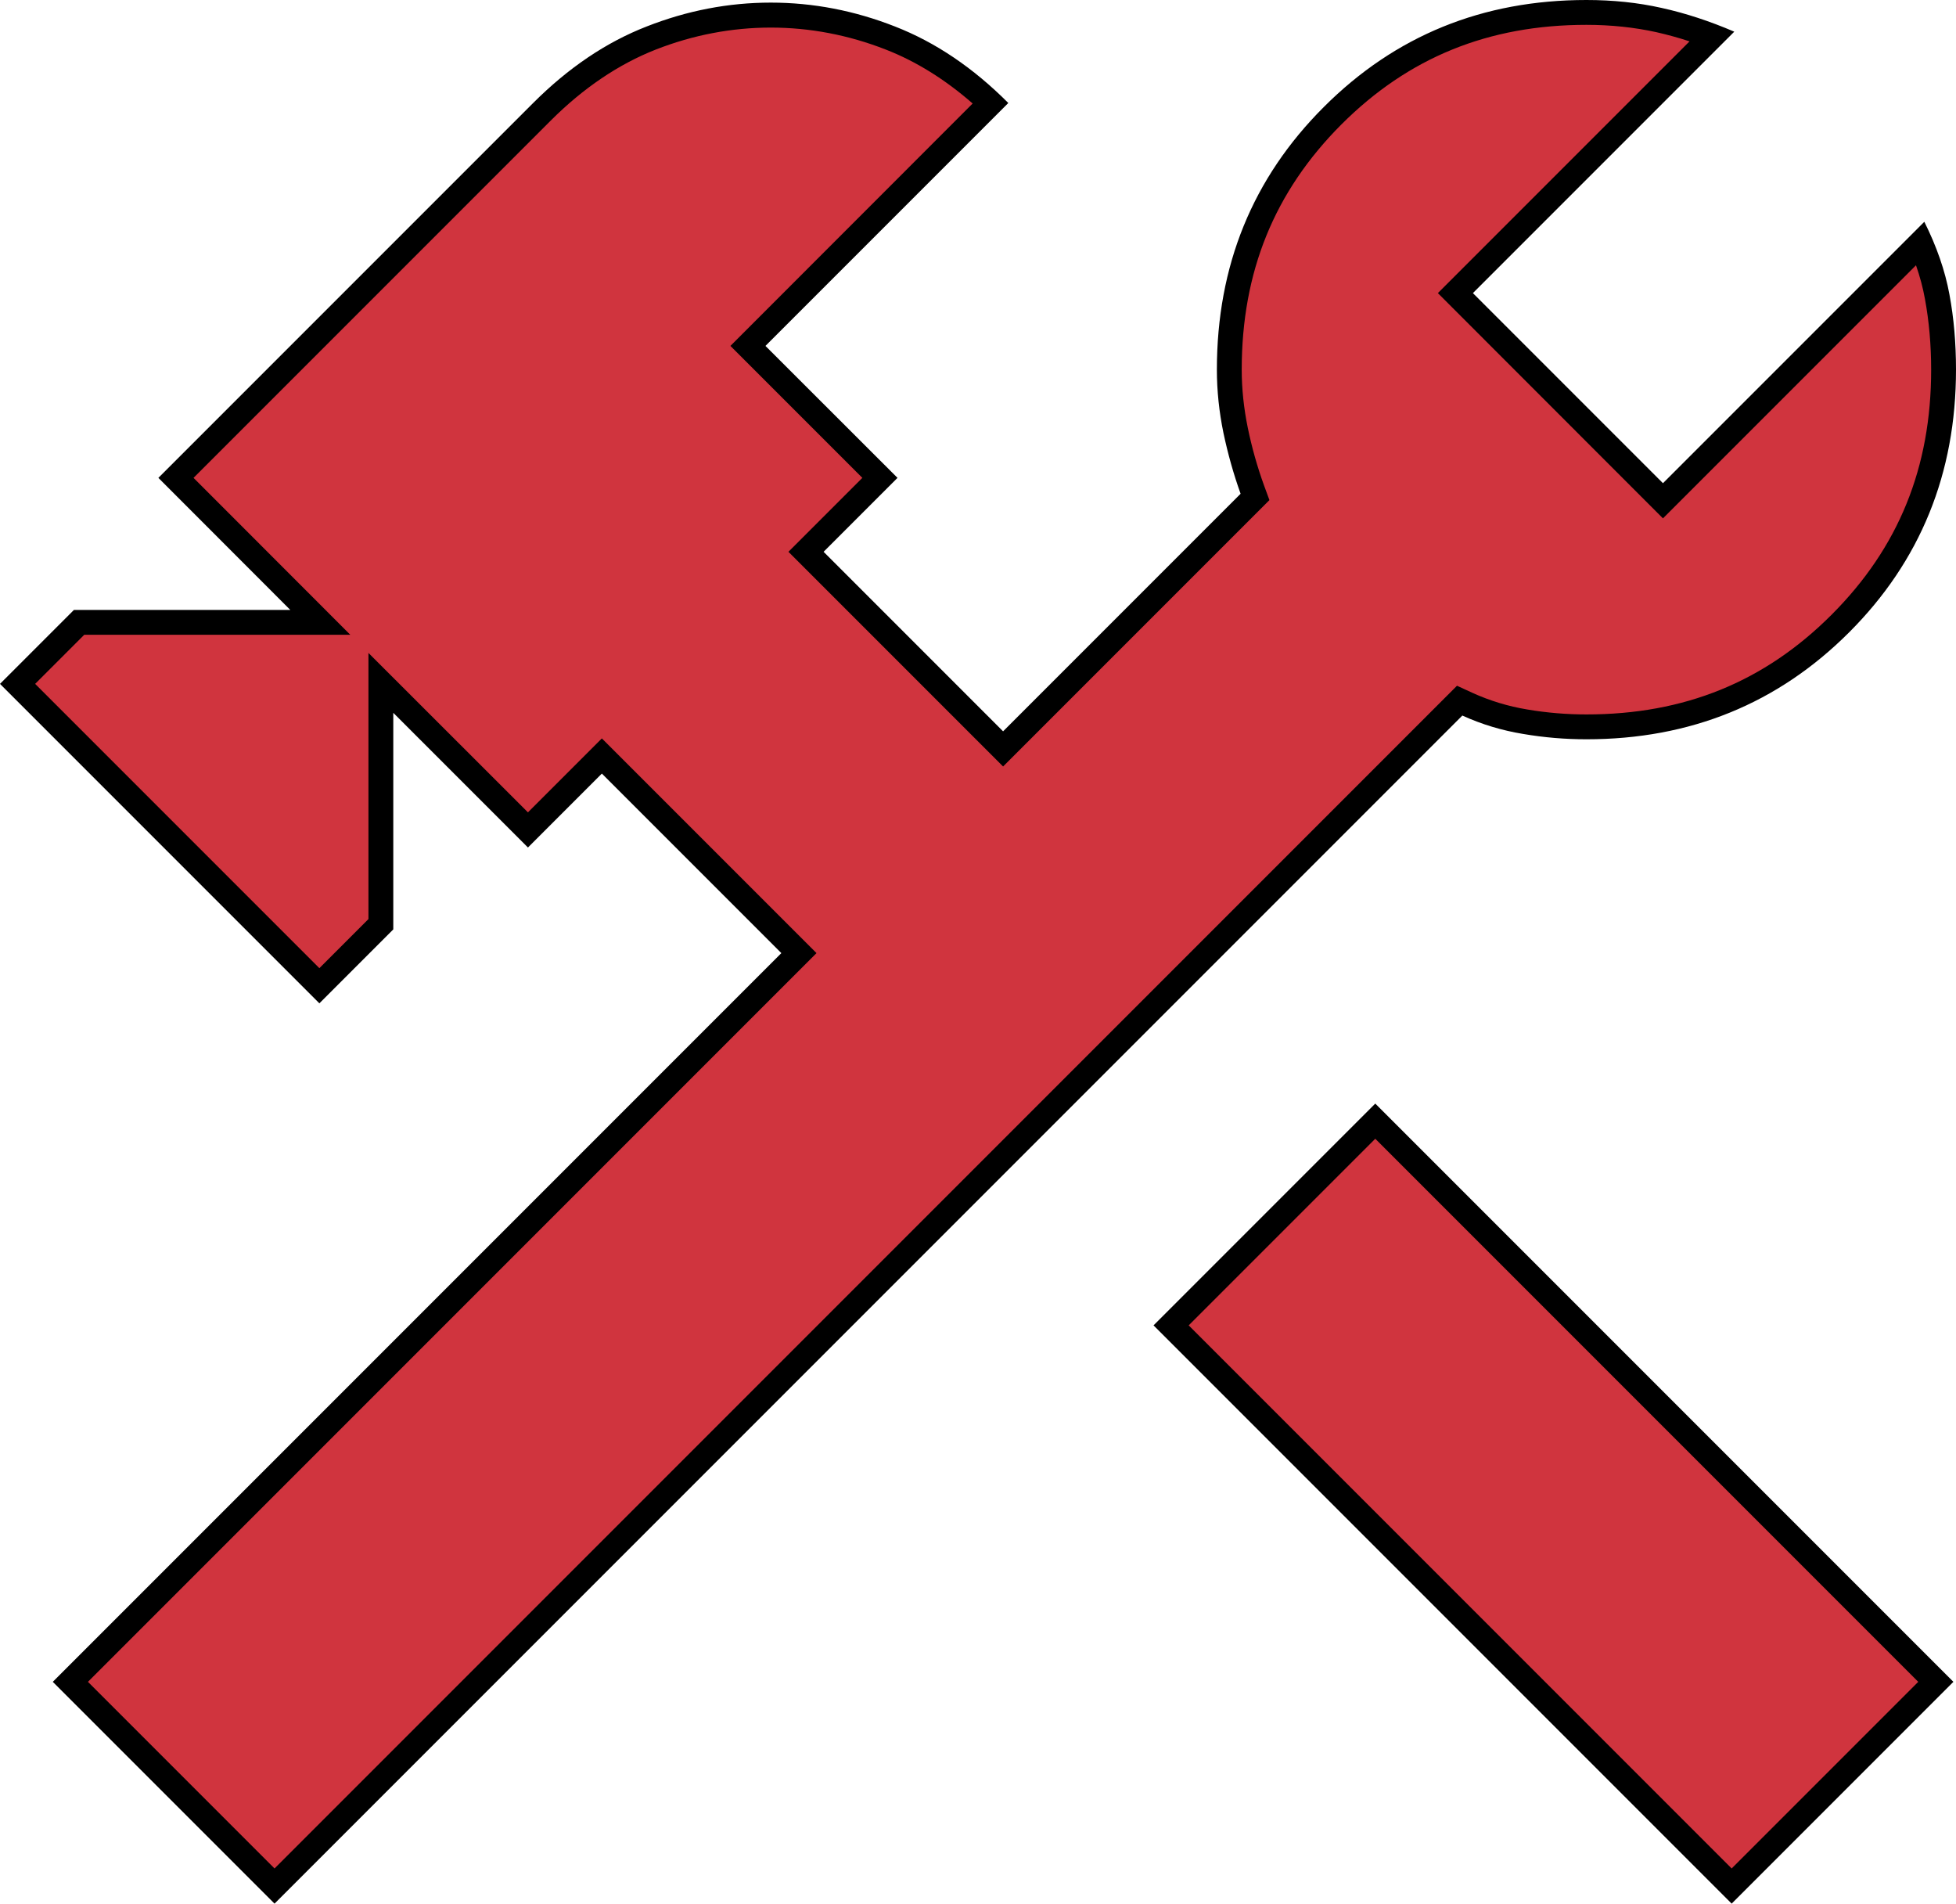
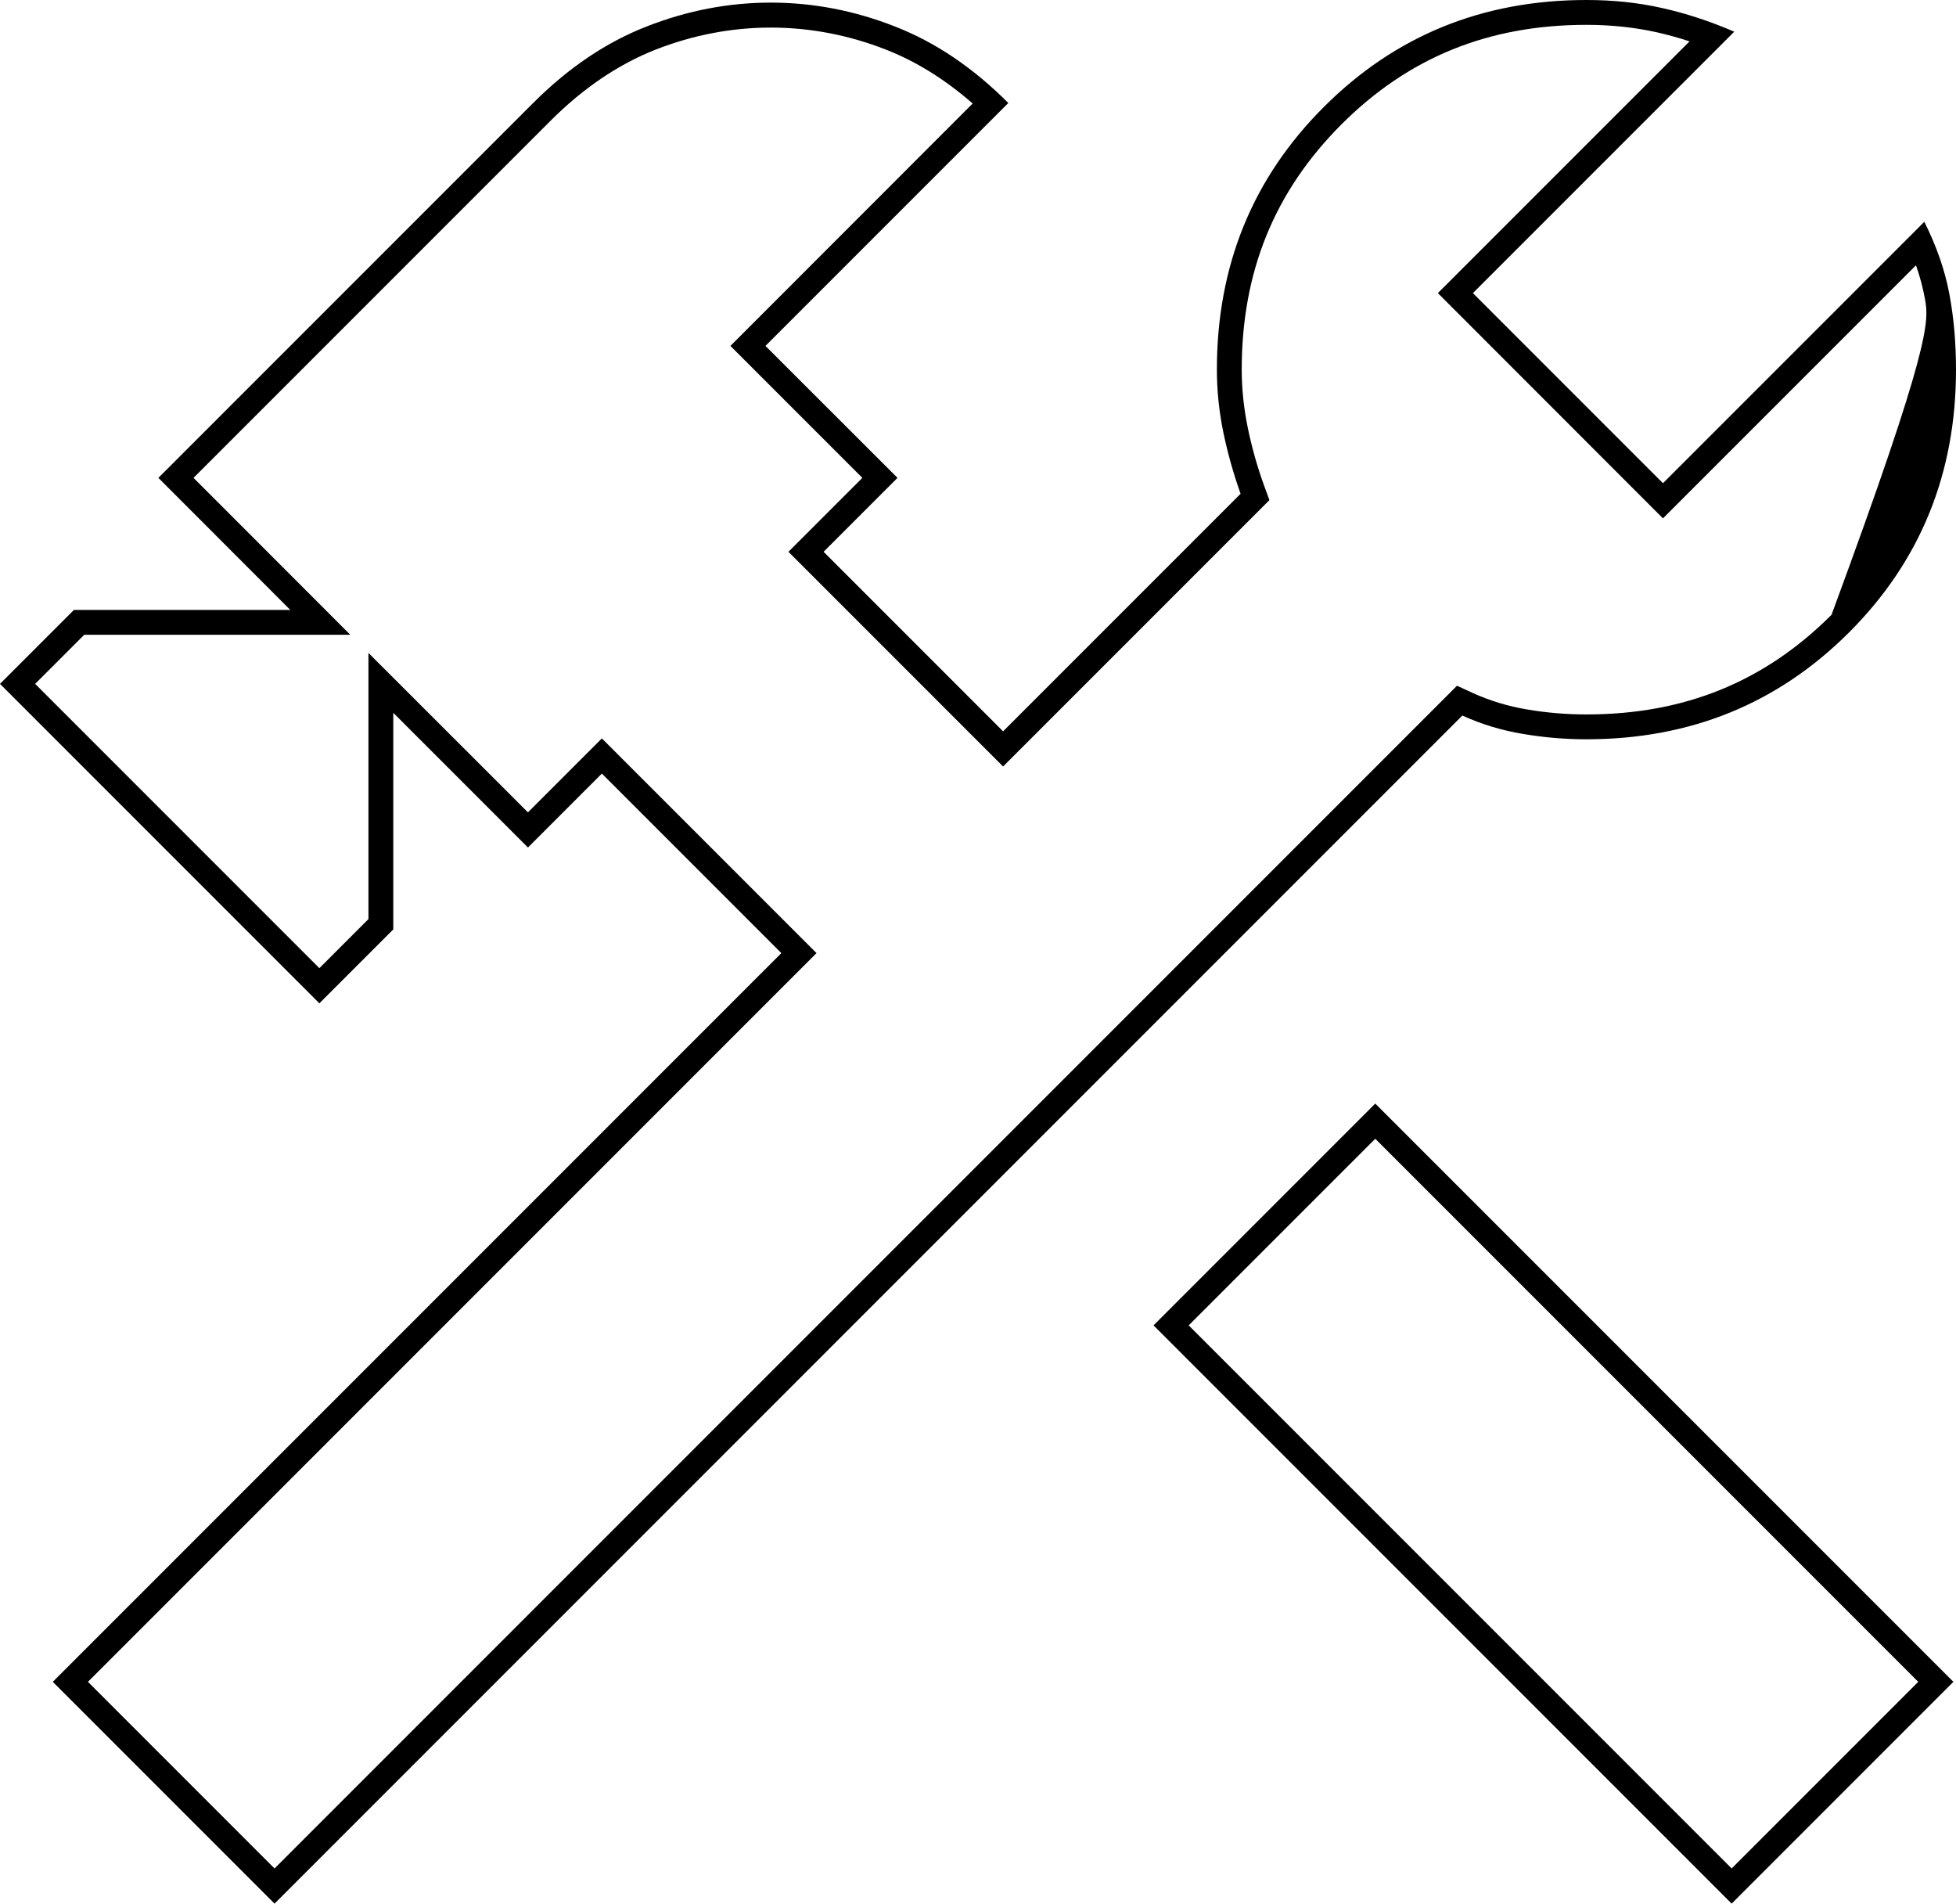
<svg xmlns="http://www.w3.org/2000/svg" width="15.746" height="15.321" viewBox="0 0 15.746 15.321">
  <g id="construction_FILL0_wght400_GRAD0_opsz24" transform="translate(-100 841)" fill="#d0343e">
-     <path d="M 113.94 -825.82 L 109.428 -830.333 L 111.071 -831.976 L 115.584 -827.464 L 113.94 -825.82 Z M 102.21 -825.82 L 100.566 -827.464 L 106.361 -833.258 L 106.431 -833.329 L 106.361 -833.4 L 104.916 -834.844 L 104.845 -834.915 L 104.774 -834.844 L 104.25 -834.32 L 103.237 -835.333 L 103.066 -835.504 L 103.066 -835.263 L 103.066 -833.562 L 102.571 -833.067 L 100.141 -835.496 L 100.636 -835.991 L 102.337 -835.991 L 102.579 -835.991 L 102.408 -836.162 L 101.416 -837.154 L 104.363 -840.101 C 104.635 -840.373 104.931 -840.572 105.243 -840.694 C 105.555 -840.817 105.879 -840.879 106.205 -840.879 C 106.531 -840.879 106.855 -840.817 107.167 -840.694 C 107.452 -840.583 107.723 -840.407 107.975 -840.17 L 106.092 -838.287 L 106.021 -838.216 L 106.092 -838.146 L 107.084 -837.154 L 106.559 -836.63 L 106.489 -836.559 L 106.559 -836.488 L 108.004 -835.043 L 108.075 -834.972 L 108.146 -835.043 L 110.058 -836.956 L 110.103 -837.001 L 110.081 -837.06 C 110.027 -837.211 109.982 -837.371 109.947 -837.535 C 109.913 -837.698 109.896 -837.863 109.896 -838.025 C 109.896 -838.829 110.176 -839.517 110.728 -840.069 C 111.279 -840.62 111.967 -840.9 112.771 -840.9 C 112.975 -840.9 113.172 -840.879 113.355 -840.839 C 113.495 -840.808 113.639 -840.764 113.784 -840.709 L 111.787 -838.712 L 111.716 -838.641 L 111.787 -838.571 L 113.317 -837.041 L 113.387 -836.97 L 113.458 -837.041 L 115.461 -839.043 C 115.524 -838.897 115.569 -838.753 115.595 -838.612 C 115.629 -838.428 115.646 -838.23 115.646 -838.025 C 115.646 -837.221 115.367 -836.533 114.815 -835.981 C 114.263 -835.43 113.576 -835.15 112.771 -835.15 C 112.608 -835.15 112.441 -835.164 112.278 -835.191 C 112.117 -835.218 111.961 -835.265 111.814 -835.332 L 111.751 -835.361 L 111.702 -835.312 L 102.21 -825.82 Z" stroke="none" />
-     <path d="M 113.94 -825.962 L 115.442 -827.464 L 111.071 -831.835 L 109.569 -830.333 L 113.94 -825.962 M 102.21 -825.962 L 111.729 -835.481 L 111.855 -835.423 C 111.994 -835.36 112.142 -835.315 112.294 -835.29 C 112.452 -835.263 112.613 -835.25 112.771 -835.25 C 113.559 -835.25 114.204 -835.512 114.744 -836.052 C 115.284 -836.592 115.546 -837.237 115.546 -838.025 C 115.546 -838.224 115.529 -838.416 115.496 -838.594 C 115.48 -838.683 115.456 -838.773 115.424 -838.865 L 113.387 -836.828 L 111.575 -838.641 L 113.601 -840.667 C 113.511 -840.697 113.421 -840.721 113.334 -840.741 C 113.157 -840.78 112.968 -840.8 112.771 -840.8 C 111.983 -840.8 111.338 -840.538 110.798 -839.998 C 110.259 -839.458 109.996 -838.813 109.996 -838.025 C 109.996 -837.869 110.013 -837.712 110.045 -837.556 C 110.078 -837.396 110.122 -837.241 110.175 -837.095 L 110.219 -836.975 L 108.075 -834.831 L 106.347 -836.559 L 106.942 -837.154 L 105.88 -838.216 L 107.83 -840.167 C 107.609 -840.36 107.375 -840.506 107.131 -840.601 C 106.529 -840.837 105.881 -840.837 105.279 -840.601 C 104.981 -840.484 104.696 -840.292 104.434 -840.03 L 101.558 -837.154 L 102.82 -835.891 L 100.678 -835.891 L 100.283 -835.496 L 102.571 -833.208 L 102.966 -833.603 L 102.966 -835.745 L 104.25 -834.462 L 104.845 -835.057 L 106.573 -833.329 L 100.708 -827.464 L 102.21 -825.962 M 113.94 -825.679 L 109.286 -830.333 L 111.071 -832.118 L 115.725 -827.464 L 113.94 -825.679 Z M 102.21 -825.679 L 100.425 -827.464 L 106.29 -833.329 L 104.845 -834.774 L 104.25 -834.179 L 103.166 -835.263 L 103.166 -833.52 L 102.571 -832.925 L 100 -835.496 L 100.595 -836.091 L 102.337 -836.091 L 101.275 -837.154 L 104.292 -840.171 C 104.576 -840.455 104.88 -840.66 105.206 -840.787 C 105.532 -840.915 105.865 -840.979 106.205 -840.979 C 106.545 -840.979 106.878 -840.915 107.204 -840.787 C 107.53 -840.66 107.834 -840.455 108.117 -840.171 L 106.162 -838.216 L 107.225 -837.154 L 106.63 -836.559 L 108.075 -835.114 L 109.987 -837.026 C 109.931 -837.182 109.885 -837.345 109.849 -837.515 C 109.814 -837.685 109.796 -837.855 109.796 -838.025 C 109.796 -838.861 110.083 -839.566 110.657 -840.139 C 111.231 -840.713 111.935 -841 112.771 -841 C 112.984 -841 113.186 -840.979 113.377 -840.936 C 113.568 -840.894 113.763 -840.83 113.961 -840.745 L 111.857 -838.641 L 113.387 -837.111 L 115.491 -839.215 C 115.59 -839.017 115.658 -838.822 115.693 -838.631 C 115.729 -838.439 115.746 -838.237 115.746 -838.025 C 115.746 -837.189 115.459 -836.484 114.886 -835.911 C 114.312 -835.337 113.607 -835.05 112.771 -835.05 C 112.601 -835.05 112.431 -835.064 112.261 -835.093 C 112.091 -835.121 111.928 -835.17 111.772 -835.241 L 102.21 -825.679 Z" stroke="none" fill="#000" />
+     <path d="M 113.94 -825.962 L 115.442 -827.464 L 111.071 -831.835 L 109.569 -830.333 L 113.94 -825.962 M 102.21 -825.962 L 111.729 -835.481 L 111.855 -835.423 C 111.994 -835.36 112.142 -835.315 112.294 -835.29 C 112.452 -835.263 112.613 -835.25 112.771 -835.25 C 113.559 -835.25 114.204 -835.512 114.744 -836.052 C 115.546 -838.224 115.529 -838.416 115.496 -838.594 C 115.48 -838.683 115.456 -838.773 115.424 -838.865 L 113.387 -836.828 L 111.575 -838.641 L 113.601 -840.667 C 113.511 -840.697 113.421 -840.721 113.334 -840.741 C 113.157 -840.78 112.968 -840.8 112.771 -840.8 C 111.983 -840.8 111.338 -840.538 110.798 -839.998 C 110.259 -839.458 109.996 -838.813 109.996 -838.025 C 109.996 -837.869 110.013 -837.712 110.045 -837.556 C 110.078 -837.396 110.122 -837.241 110.175 -837.095 L 110.219 -836.975 L 108.075 -834.831 L 106.347 -836.559 L 106.942 -837.154 L 105.88 -838.216 L 107.83 -840.167 C 107.609 -840.36 107.375 -840.506 107.131 -840.601 C 106.529 -840.837 105.881 -840.837 105.279 -840.601 C 104.981 -840.484 104.696 -840.292 104.434 -840.03 L 101.558 -837.154 L 102.82 -835.891 L 100.678 -835.891 L 100.283 -835.496 L 102.571 -833.208 L 102.966 -833.603 L 102.966 -835.745 L 104.25 -834.462 L 104.845 -835.057 L 106.573 -833.329 L 100.708 -827.464 L 102.21 -825.962 M 113.94 -825.679 L 109.286 -830.333 L 111.071 -832.118 L 115.725 -827.464 L 113.94 -825.679 Z M 102.21 -825.679 L 100.425 -827.464 L 106.29 -833.329 L 104.845 -834.774 L 104.25 -834.179 L 103.166 -835.263 L 103.166 -833.52 L 102.571 -832.925 L 100 -835.496 L 100.595 -836.091 L 102.337 -836.091 L 101.275 -837.154 L 104.292 -840.171 C 104.576 -840.455 104.88 -840.66 105.206 -840.787 C 105.532 -840.915 105.865 -840.979 106.205 -840.979 C 106.545 -840.979 106.878 -840.915 107.204 -840.787 C 107.53 -840.66 107.834 -840.455 108.117 -840.171 L 106.162 -838.216 L 107.225 -837.154 L 106.63 -836.559 L 108.075 -835.114 L 109.987 -837.026 C 109.931 -837.182 109.885 -837.345 109.849 -837.515 C 109.814 -837.685 109.796 -837.855 109.796 -838.025 C 109.796 -838.861 110.083 -839.566 110.657 -840.139 C 111.231 -840.713 111.935 -841 112.771 -841 C 112.984 -841 113.186 -840.979 113.377 -840.936 C 113.568 -840.894 113.763 -840.83 113.961 -840.745 L 111.857 -838.641 L 113.387 -837.111 L 115.491 -839.215 C 115.59 -839.017 115.658 -838.822 115.693 -838.631 C 115.729 -838.439 115.746 -838.237 115.746 -838.025 C 115.746 -837.189 115.459 -836.484 114.886 -835.911 C 114.312 -835.337 113.607 -835.05 112.771 -835.05 C 112.601 -835.05 112.431 -835.064 112.261 -835.093 C 112.091 -835.121 111.928 -835.17 111.772 -835.241 L 102.21 -825.679 Z" stroke="none" fill="#000" />
  </g>
</svg>